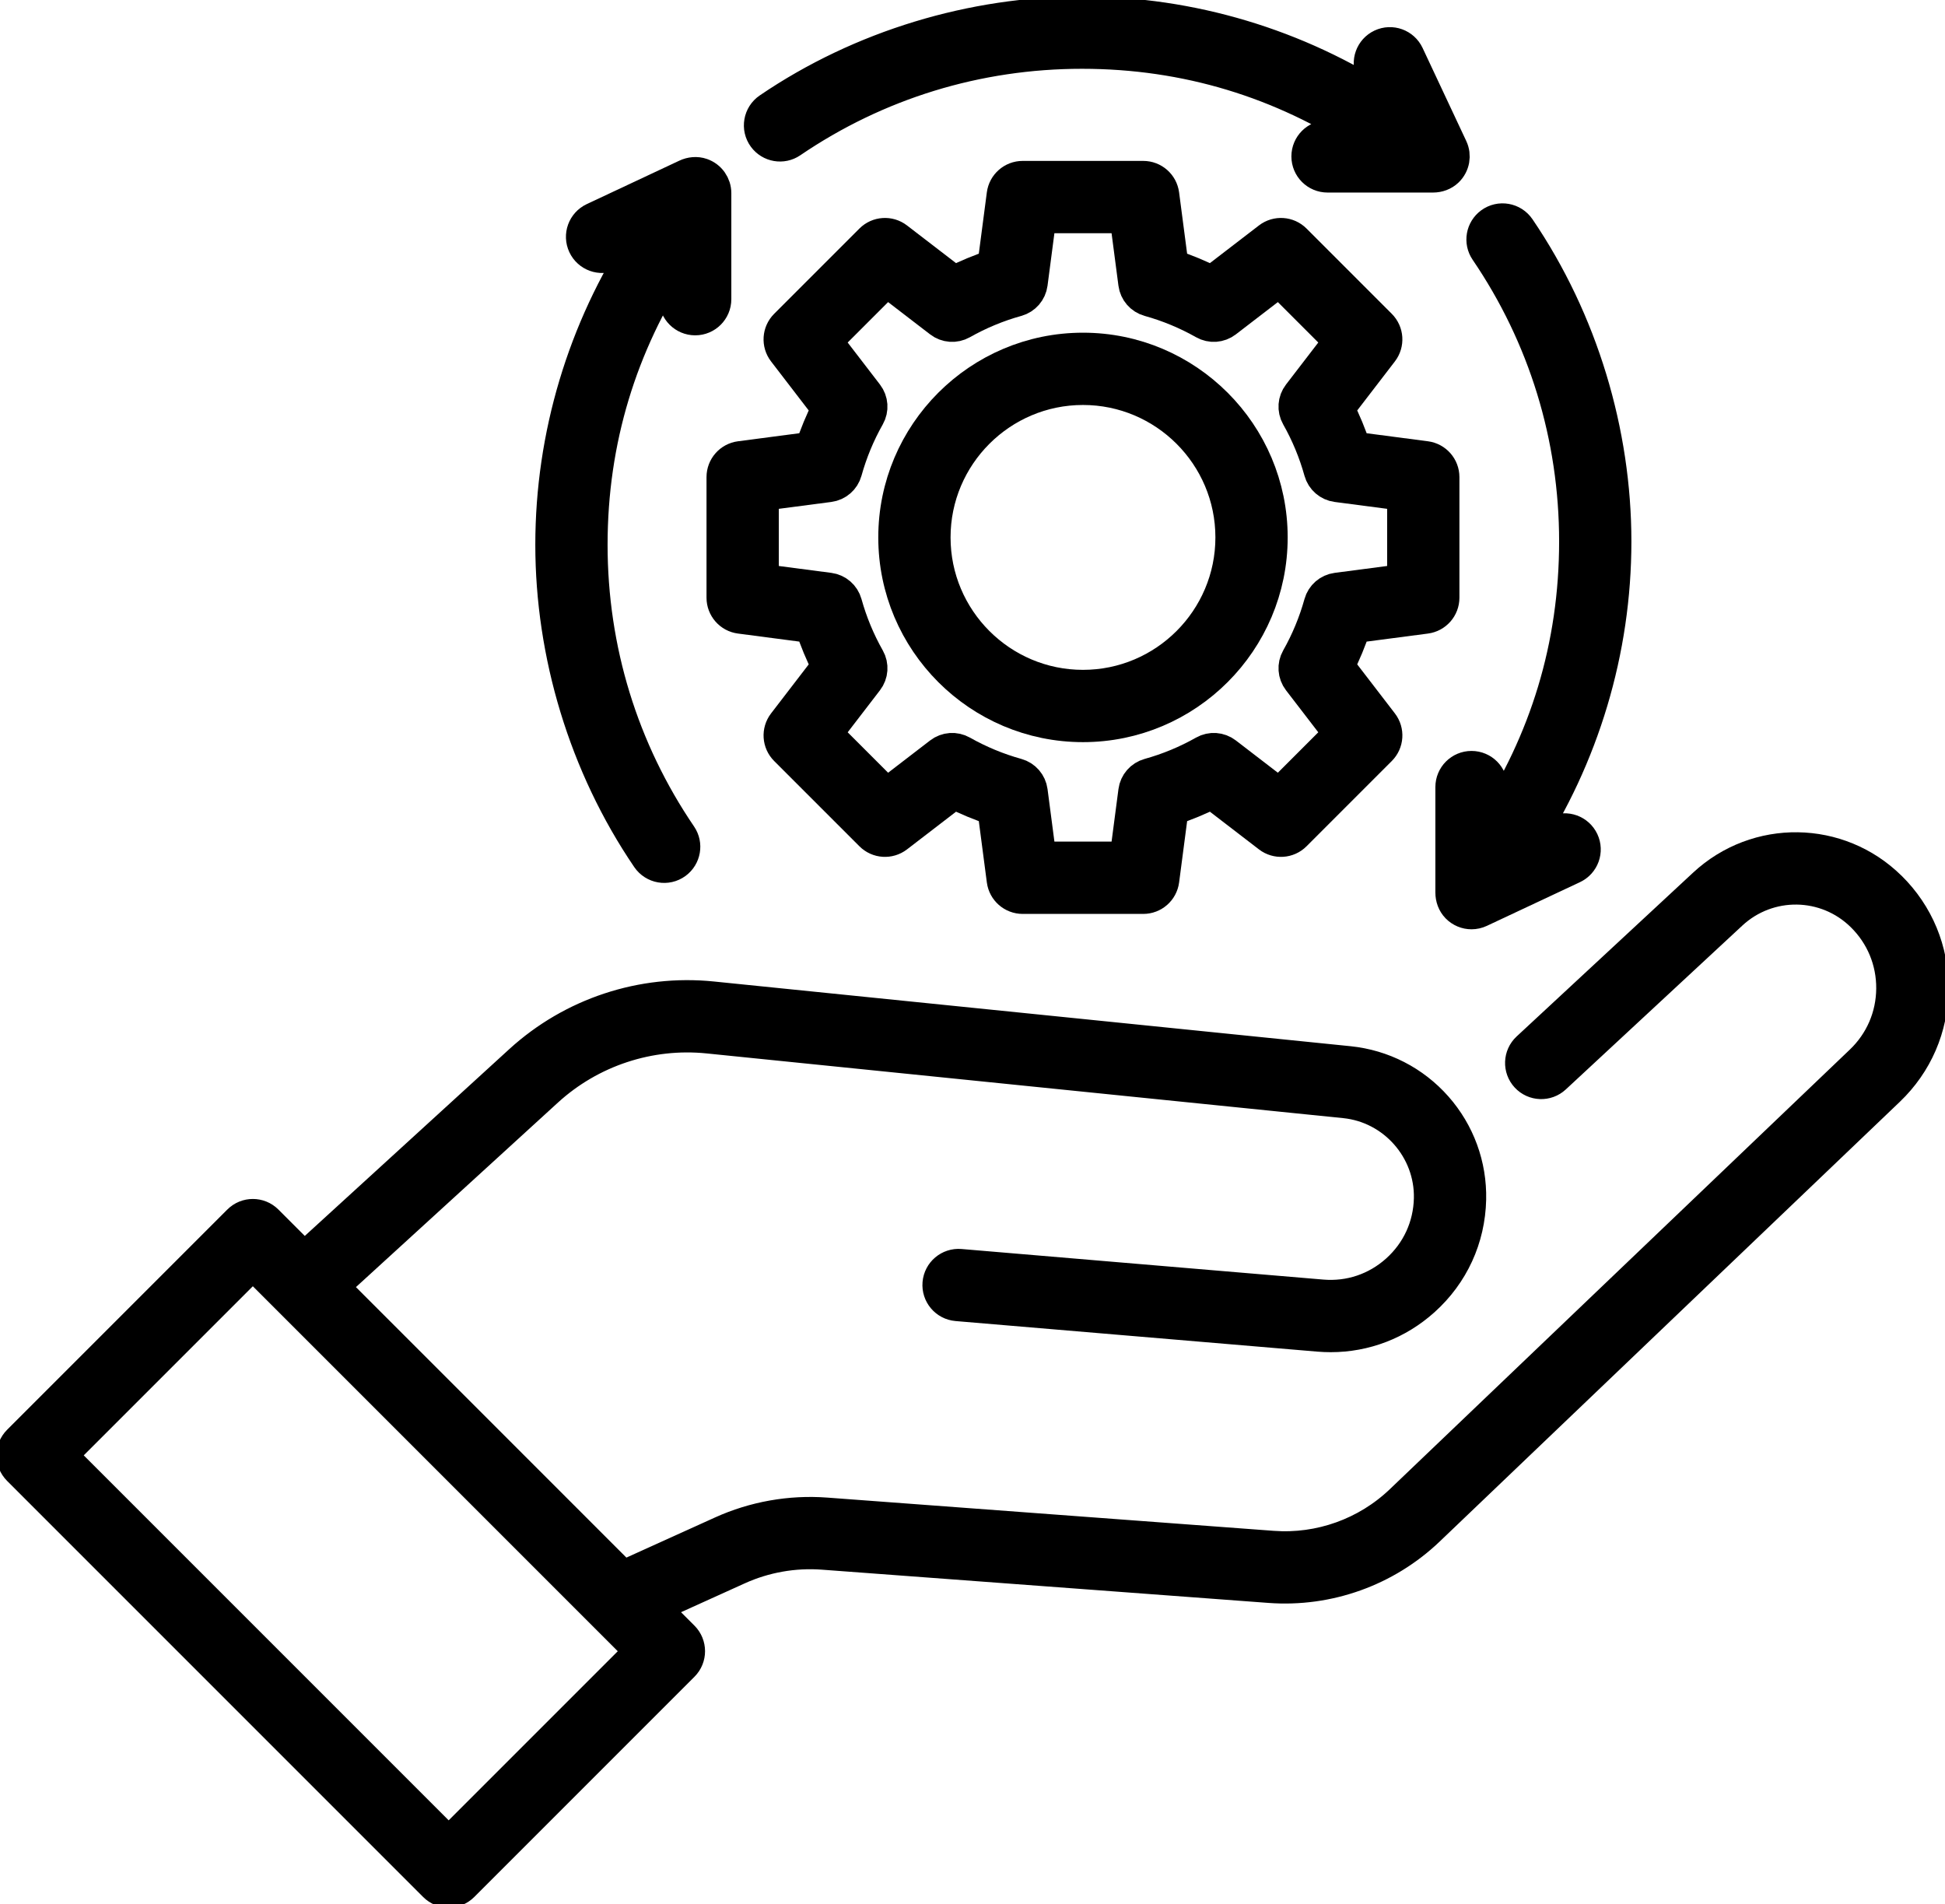
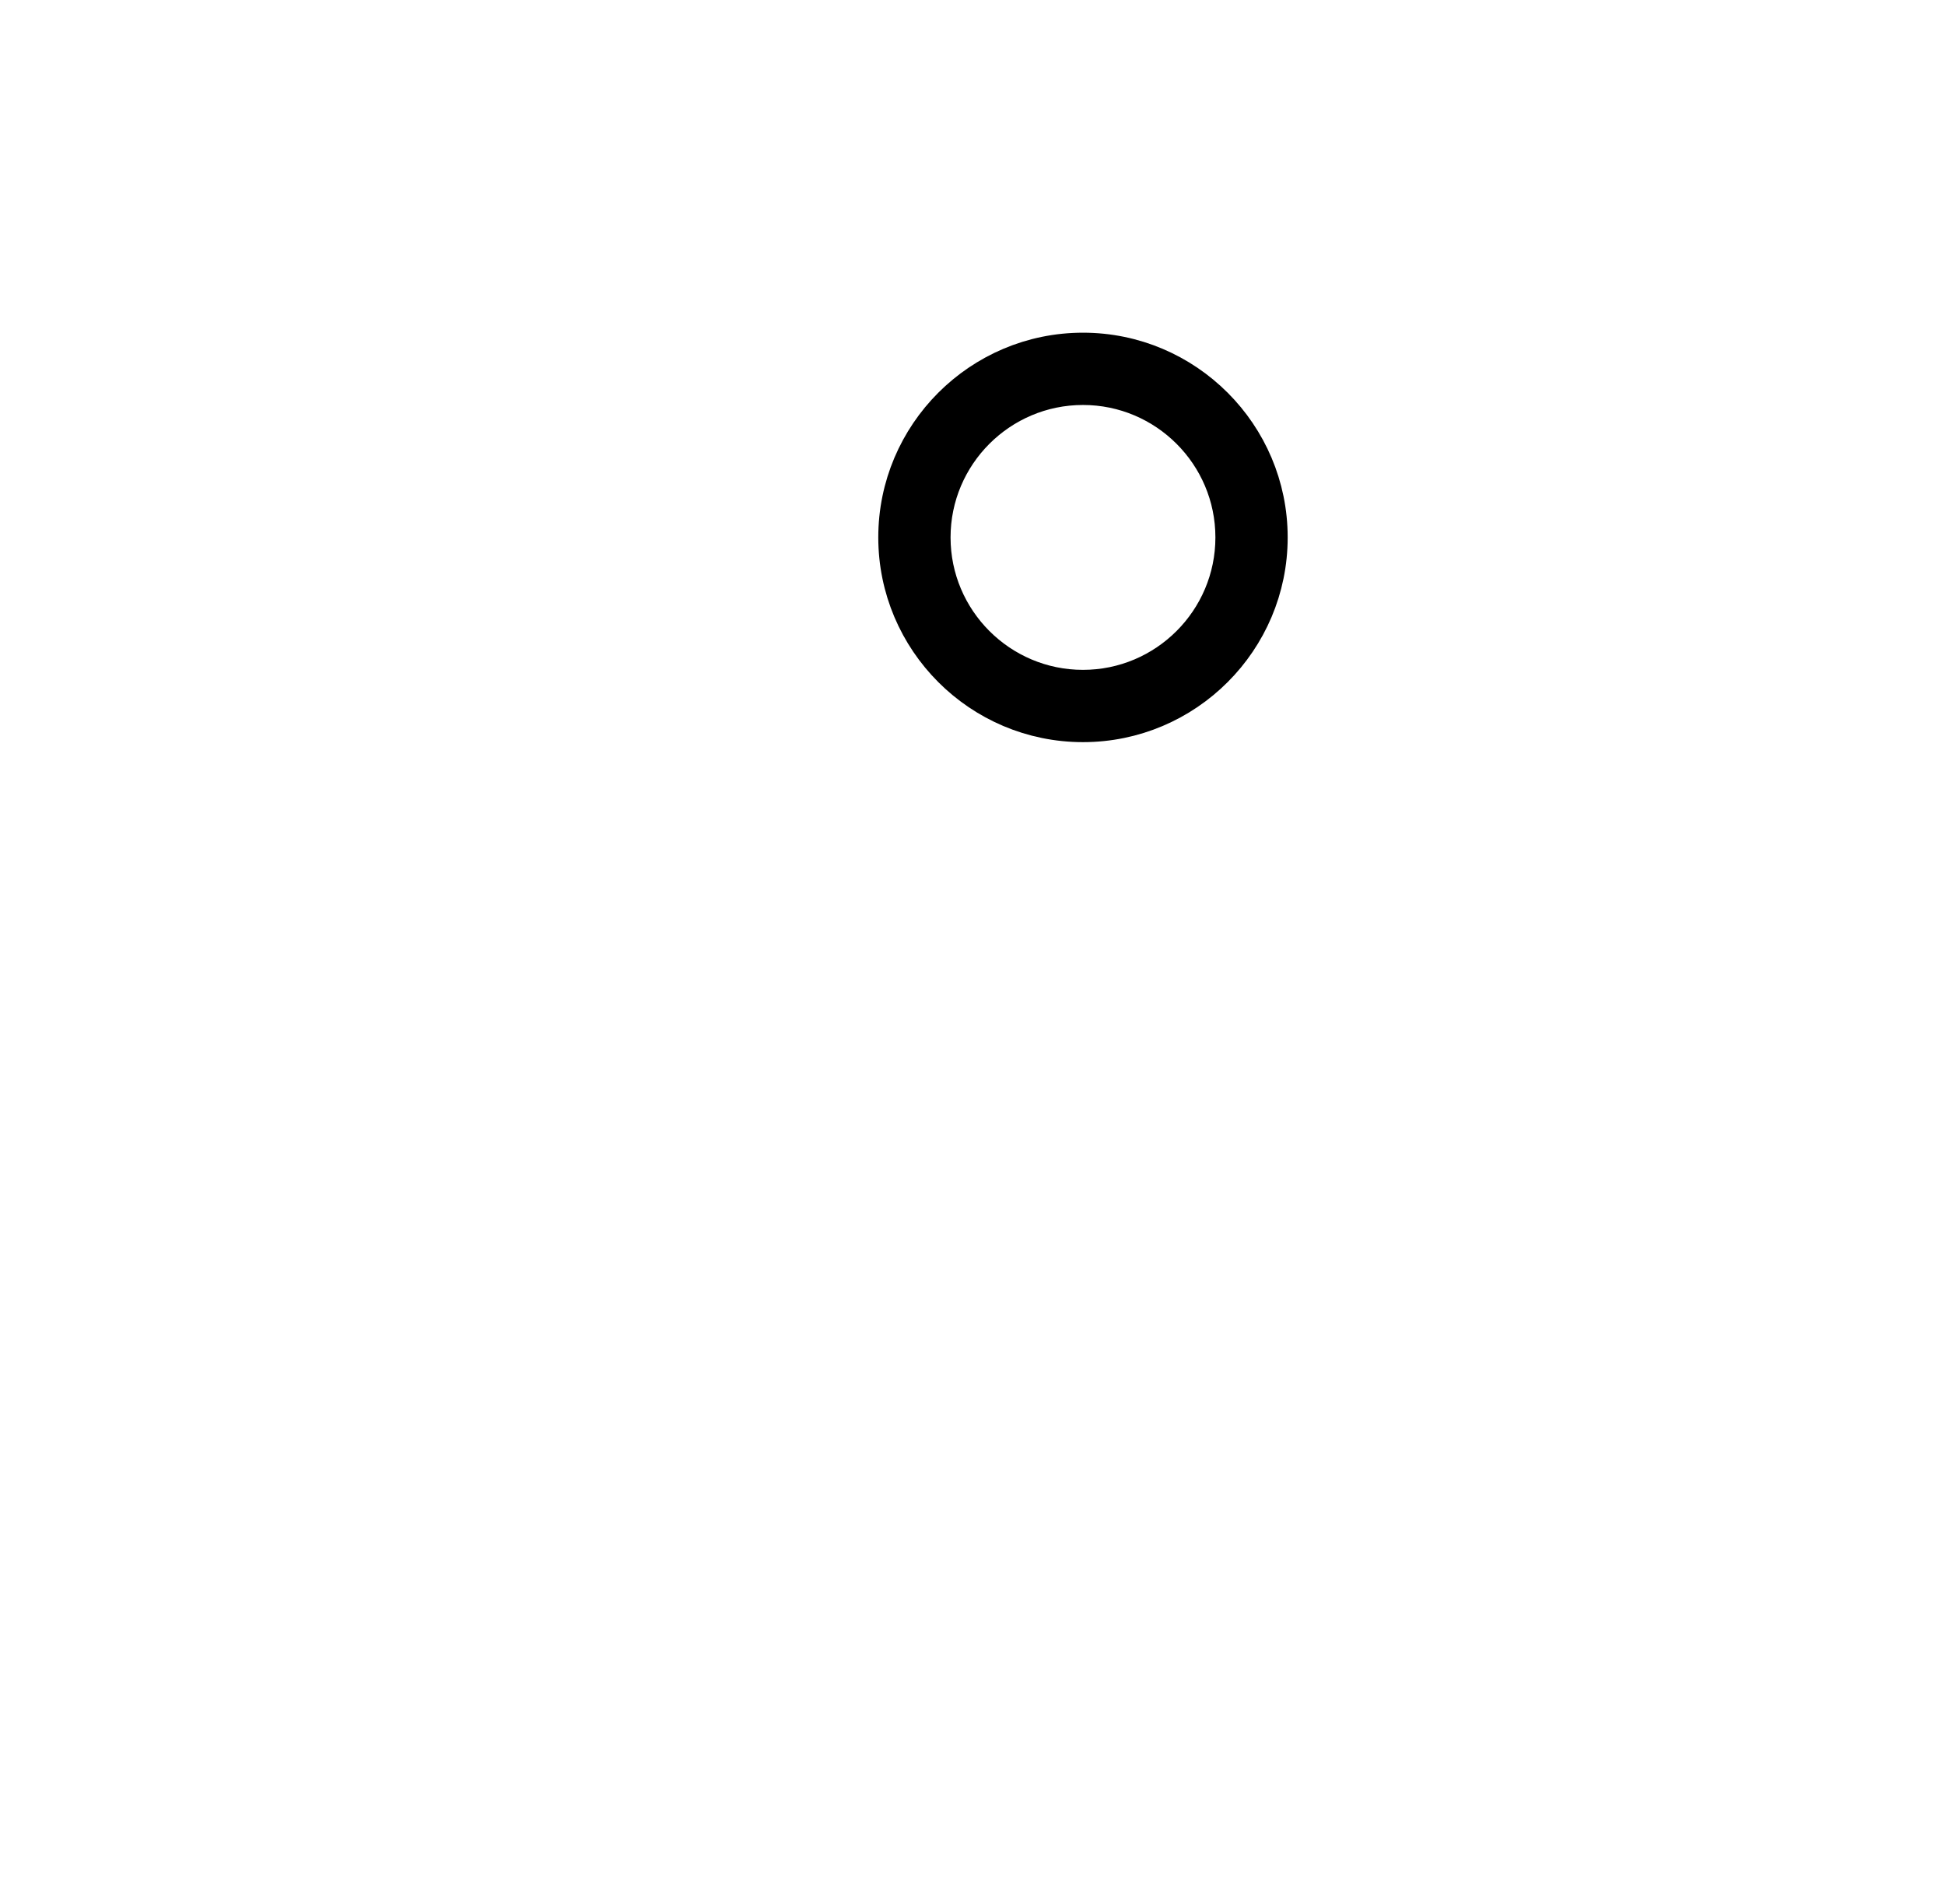
<svg xmlns="http://www.w3.org/2000/svg" id="Ebene_2" data-name="Ebene 2" viewBox="0 0 2218.94 2172">
  <defs>
    <style>
      .cls-1 {
        stroke: #000;
        stroke-miterlimit: 1;
        stroke-width: 38px;
      }
    </style>
  </defs>
  <g id="Layer_1" data-name="Layer 1">
    <g>
-       <path class="cls-1" d="M2155.99,1012.45c-58.45-57.56-151.35-58.93-211.48-3.12l-201.36,186.9c-9,8.35-9.52,22.42-1.17,31.42h0c8.35,9,22.42,9.52,31.42,1.17l201.36-186.9c42.66-39.6,108.56-38.62,150.04,2.21,22.6,22.25,34.91,51.97,34.67,83.68-.24,31.71-13,61.24-35.92,83.15l-524.93,501.58c-39.22,37.48-92.77,56.68-146.86,52.64l-509.54-37.93c-40.56-3.02-81.6,4.25-118.66,21.04l-113.08,51.2-331.9-331.9,245.13-223.9c49.89-45.56,117.05-67.78,184.26-60.95l726.35,73.83c56.05,5.69,98.96,54.28,97.69,110.6-.72,31.89-14.18,61.19-37.9,82.5-23.72,21.32-54.28,31.6-86.07,28.89l-412.61-34.87c-12.23-1.03-22.99,8.05-24.02,20.28h0c-1.03,12.24,8.05,22.99,20.28,24.03l412.62,34.87c4.61.39,9.21.58,13.78.58,39.13,0,76.26-14.2,105.76-40.71,32.95-29.6,51.64-70.3,52.63-114.58.87-38.64-12.75-75.88-38.33-104.85-25.59-28.97-60.86-47.07-99.31-50.98l-726.35-73.83c-79.79-8.11-159.53,18.26-218.75,72.35l-246.62,225.26-42.93-42.93c-8.68-8.68-22.76-8.68-31.44,0l-251.22,251.22c-8.68,8.68-8.68,22.76,0,31.44l474.64,474.64c4.34,4.34,10.03,6.51,15.72,6.51s11.38-2.17,15.72-6.51l251.22-251.22c8.68-8.68,8.68-22.76,0-31.44l-34.74-34.74,97.83-44.3c30.3-13.72,63.85-19.68,97.02-17.2l509.54,37.93c66.64,4.96,132.56-18.67,180.87-64.83l524.93-501.58c31.7-30.29,49.34-71.12,49.67-114.97.33-43.85-16.7-84.94-47.94-115.7ZM511.87,2103.33l-443.2-443.2,219.78-219.77,443.2,443.2-219.78,219.77Z" />
      <path class="cls-1" d="M1235.51,827.56c118.29,0,214.53-96.24,214.53-214.53s-96.24-214.53-214.53-214.53-214.53,96.24-214.53,214.53,96.24,214.53,214.53,214.53ZM1235.51,442.96c93.78,0,170.07,76.29,170.07,170.07s-76.29,170.07-170.07,170.07-170.07-76.29-170.07-170.07,76.29-170.07,170.07-170.07Z" />
-       <path class="cls-1" d="M871.95,156.17c7.06,9.62,20.49,11.98,30.35,5.26,98.11-66.78,212.47-101.96,332.09-101.96s228.27,34,324.05,96.71h-43.93c-12.28,0-22.23,9.95-22.23,22.23h0c0,12.28,9.95,22.23,22.23,22.23h120.32c5.95,0,11.82-2.08,16.09-6.23,6.98-6.79,8.64-17,4.68-25.45l-49.85-106.22c-5.22-11.11-18.45-15.9-29.57-10.68h0c-11.11,5.22-15.9,18.46-10.68,29.57l17.63,37.56c-103.05-67.56-224.52-104.19-348.73-104.19s-251.48,37.81-356.97,109.57c-10.43,7.1-12.94,21.42-5.48,31.59h0Z" />
-       <path class="cls-1" d="M1656.54,1018.16c0,5.94,2.07,11.79,6.2,16.06,4.38,4.52,10.19,6.82,16.03,6.82,3.22,0,6.44-.7,9.44-2.11l106.22-49.85c11.11-5.22,15.9-18.45,10.68-29.57h0c-5.22-11.12-18.45-15.9-29.57-10.68l-37.56,17.62c67.56-103.05,104.19-224.52,104.19-348.73s-37.81-251.49-109.57-356.97c-7.1-10.43-21.42-12.94-31.59-5.48h0c-9.62,7.06-11.98,20.49-5.26,30.35,66.78,98.11,101.96,212.46,101.96,332.09s-34,228.27-96.71,324.05v-43.93c0-12.28-9.95-22.23-22.23-22.23h0c-12.28,0-22.23,9.95-22.23,22.23v120.32Z" />
-       <path class="cls-1" d="M739.27,978.37c7.1,10.43,21.42,12.94,31.59,5.48h0c9.62-7.06,11.98-20.49,5.26-30.36-66.78-98.11-101.96-212.47-101.96-332.09s34-228.27,96.71-324.05v43.93c0,12.28,9.95,22.23,22.23,22.23h0c12.28,0,22.23-9.95,22.23-22.23v-120.96c0-9.33-5.86-17.87-15.06-21.05-5.62-1.94-11.82-1.33-17.2,1.2l-105.64,49.57c-11.11,5.22-15.9,18.45-10.68,29.57h0c5.22,11.12,18.45,15.9,29.57,10.68l37.56-17.62c-67.56,103.05-104.18,224.52-104.18,348.73s37.81,251.48,109.57,356.97Z" />
-       <path class="cls-1" d="M844.37,703.85l81.59,10.7c5.12,15.63,11.44,30.87,18.89,45.56l-50.14,65.27c-6.8,8.85-5.98,21.37,1.91,29.26l97.29,97.29c7.89,7.89,20.41,8.71,29.26,1.91l65.27-50.15c14.69,7.44,29.93,13.76,45.55,18.89l10.69,81.59c1.45,11.07,10.88,19.34,22.04,19.34h137.57c11.16,0,20.59-8.28,22.04-19.34l10.69-81.59c15.63-5.12,30.87-11.44,45.56-18.89l65.27,50.15c8.84,6.8,21.37,5.98,29.26-1.91l97.28-97.29c7.89-7.89,8.71-20.41,1.91-29.26l-50.15-65.27c7.44-14.69,13.76-29.93,18.89-45.55l81.59-10.7c11.07-1.45,19.34-10.88,19.34-22.04v-137.57c0-11.16-8.28-20.59-19.34-22.04l-81.59-10.7c-5.12-15.63-11.44-30.87-18.89-45.56l50.14-65.27c6.8-8.85,5.98-21.37-1.91-29.26l-97.28-97.29c-7.89-7.89-20.41-8.71-29.26-1.91l-65.27,50.15c-14.69-7.45-29.93-13.76-45.56-18.89l-10.69-81.59c-1.45-11.07-10.88-19.34-22.04-19.34h-137.57c-11.16,0-20.59,8.28-22.04,19.34l-10.69,81.59c-15.62,5.12-30.86,11.44-45.55,18.89l-65.27-50.15c-8.85-6.8-21.37-5.98-29.26,1.91l-97.29,97.29c-7.89,7.89-8.71,20.41-1.91,29.26l50.14,65.27c-7.45,14.69-13.76,29.93-18.89,45.56l-81.59,10.7c-11.07,1.45-19.34,10.88-19.34,22.04v137.57c0,11.16,8.27,20.59,19.34,22.04ZM869.49,563.75l76.48-10.02c8.85-1.16,16.15-7.5,18.53-16.1,6.08-21.91,14.85-43.07,26.07-62.88,4.4-7.77,3.72-17.42-1.72-24.5l-47.01-61.18,69.7-69.7,61.18,47.01c7.08,5.44,16.72,6.11,24.49,1.72,19.84-11.22,41.01-20,62.9-26.07,8.6-2.39,14.94-9.69,16.1-18.53l10.02-76.48h98.56l10.02,76.48c1.16,8.85,7.5,16.14,16.1,18.53,21.89,6.08,43.05,14.85,62.9,26.07,7.77,4.4,17.41,3.72,24.49-1.72l61.18-47.01,69.69,69.7-47.01,61.18c-5.44,7.08-6.12,16.73-1.72,24.5,11.22,19.82,19.99,40.98,26.07,62.88,2.38,8.6,9.68,14.94,18.53,16.1l76.47,10.02v98.55l-76.47,10.02c-8.85,1.16-16.14,7.5-18.53,16.09-6.08,21.89-14.85,43.05-26.07,62.9-4.39,7.77-3.72,17.41,1.72,24.49l47.01,61.18-69.69,69.7-61.18-47.01c-7.08-5.44-16.73-6.11-24.5-1.72-19.82,11.22-40.97,19.99-62.88,26.07-8.6,2.39-14.94,9.68-16.1,18.53l-10.02,76.48h-98.56l-10.02-76.48c-1.16-8.85-7.5-16.14-16.1-18.53-21.89-6.08-43.05-14.85-62.9-26.07-7.77-4.39-17.41-3.72-24.49,1.72l-61.18,47.01-69.7-69.7,47.01-61.18c5.44-7.08,6.12-16.73,1.72-24.5-11.22-19.82-19.99-40.98-26.07-62.88-2.39-8.6-9.68-14.94-18.53-16.1l-76.48-10.02v-98.55Z" />
    </g>
  </g>
</svg>